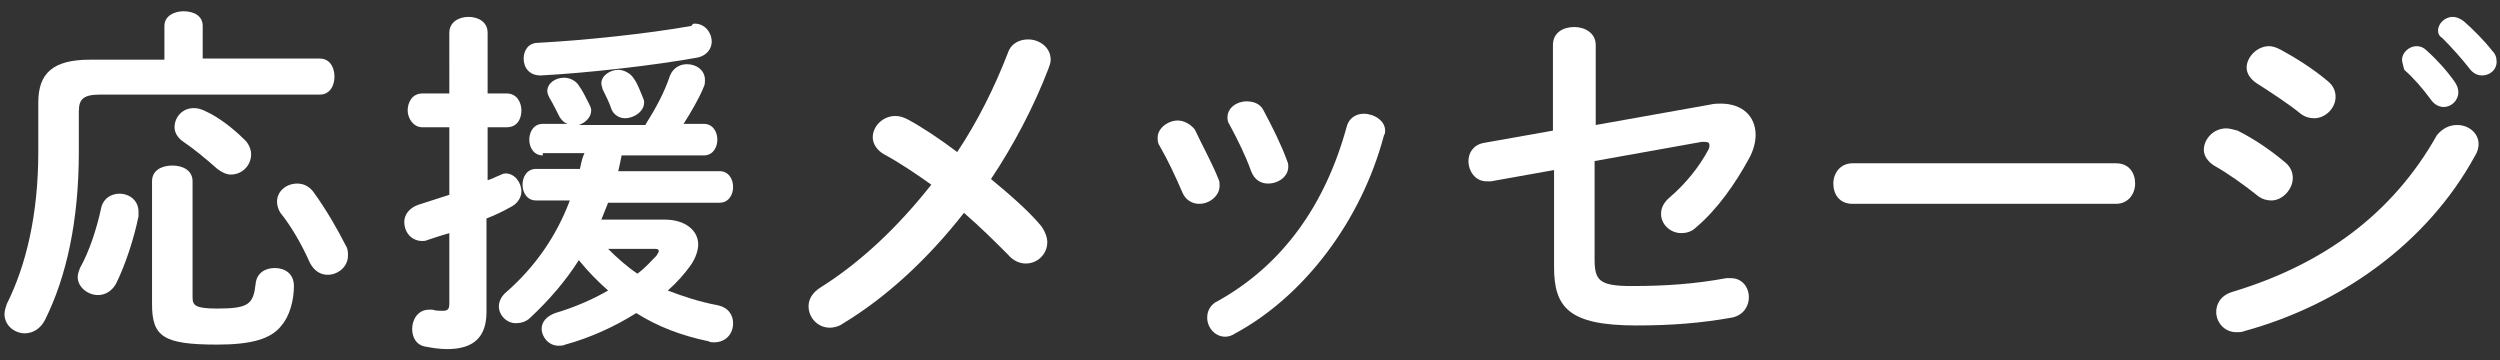
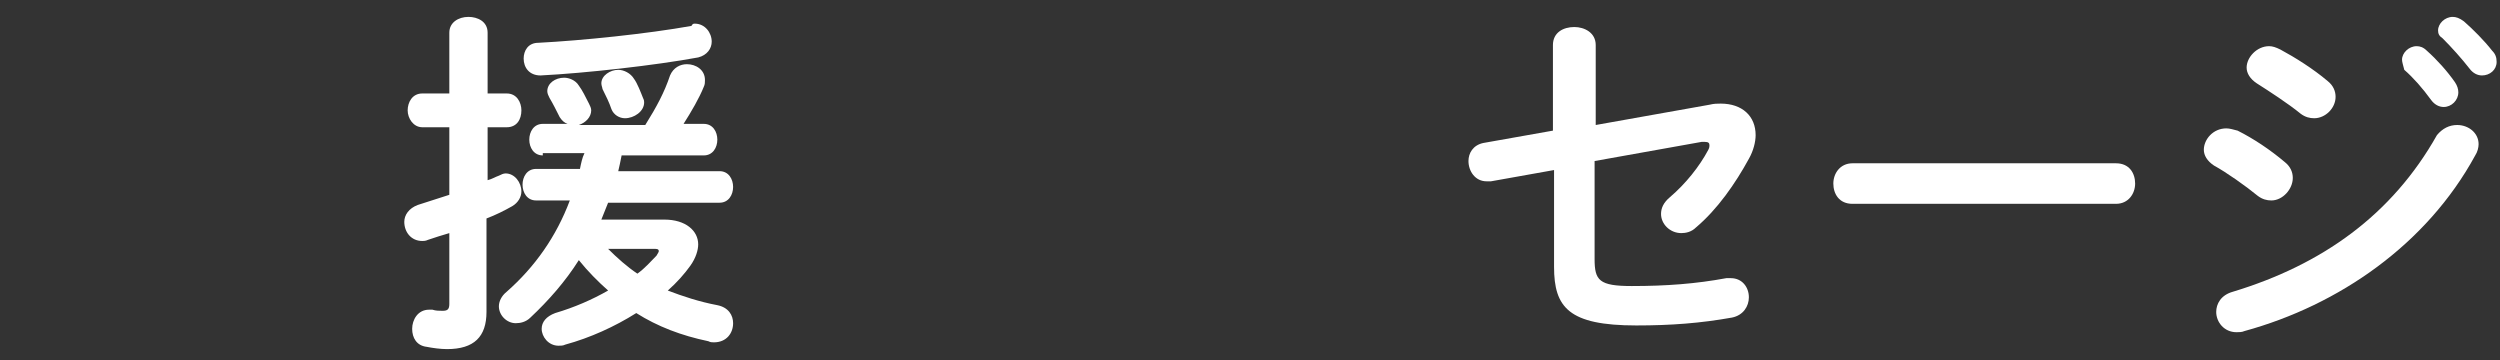
<svg xmlns="http://www.w3.org/2000/svg" version="1.1" id="Layer_1" x="0px" y="0px" viewBox="0 0 222 32" style="enable-background:new 0 0 222 32;" xml:space="preserve">
  <rect x="0" y="0" width="222" height="32" fill="#333333" stroke="none" />
  <style type="text/css">
	.st0{fill:#FFFFFF;}
</style>
  <g>
    <g>
-       <path class="st0" d="M14.6,2.3c0-0.9,0.9-1.3,1.7-1.3c0.9,0,1.7,0.4,1.7,1.3v2.9h10.4c0.9,0,1.3,0.8,1.3,1.6    c0,0.8-0.4,1.6-1.3,1.6H8.9C7.4,8.4,7,8.8,7,9.9v3.6c0,6.1-1.1,11.1-3,14.9c-0.4,0.8-1.1,1.2-1.8,1.2c-0.9,0-1.8-0.7-1.8-1.7    c0-0.3,0.1-0.6,0.2-0.9c1.7-3.4,2.8-7.9,2.8-13.5V9.1c0-2.6,1.3-3.8,4.6-3.8h6.6V2.3z M10.6,17.2c0.9,0,1.7,0.6,1.7,1.6    c0,0.1,0,0.3,0,0.4c-0.4,2-1.2,4.4-2,6c-0.4,0.7-1,1-1.6,1c-0.9,0-1.8-0.7-1.8-1.6c0-0.3,0.1-0.5,0.2-0.8c0.8-1.4,1.5-3.5,1.9-5.4    C9.2,17.6,9.9,17.2,10.6,17.2z M13.5,16.1c0-1,0.9-1.4,1.8-1.4c0.9,0,1.8,0.4,1.8,1.4v10.3c0,0.7,0.2,1,2.2,1    c2.8,0,3.2-0.4,3.4-2.2c0.1-1,0.9-1.4,1.7-1.4c0.9,0,1.7,0.5,1.7,1.6c0,1.3-0.4,2.7-1.1,3.5c-0.9,1.2-2.7,1.7-5.7,1.7    c-4.8,0-5.8-0.7-5.8-3.6V16.1z M21.6,12.3c0.5,0.4,0.7,1,0.7,1.4c0,1-0.8,1.8-1.8,1.8c-0.4,0-0.8-0.2-1.2-0.5    c-0.9-0.8-2.1-1.8-3-2.4c-0.6-0.4-0.8-0.9-0.8-1.3c0-0.9,0.7-1.7,1.7-1.7c0.4,0,0.7,0.1,1.1,0.3C19.4,10.4,20.7,11.4,21.6,12.3z     M30.7,21.8c0.2,0.3,0.2,0.6,0.2,0.9c0,1-0.9,1.7-1.8,1.7c-0.6,0-1.2-0.3-1.6-1.1c-0.7-1.6-1.7-3.3-2.6-4.4    c-0.2-0.3-0.3-0.7-0.3-1c0-0.9,0.8-1.6,1.8-1.6c0.5,0,1,0.2,1.4,0.7C28.9,18.5,30,20.4,30.7,21.8z" />
      <path class="st0" d="M43.3,16c0.4-0.1,0.7-0.3,1-0.4c0.2-0.1,0.4-0.2,0.6-0.2c0.8,0,1.4,0.8,1.4,1.6c0,0.5-0.3,1-0.8,1.3    c-0.7,0.4-1.5,0.8-2.3,1.1v8.3c0,2.2-1.1,3.3-3.5,3.3c-0.6,0-1.3-0.1-1.8-0.2c-0.9-0.1-1.3-0.8-1.3-1.6c0-0.8,0.5-1.7,1.5-1.7    c0.1,0,0.2,0,0.3,0c0.3,0.1,0.6,0.1,0.9,0.1c0.4,0,0.6-0.1,0.6-0.6v-6.3c-0.7,0.2-1.3,0.4-1.9,0.6c-0.2,0.1-0.4,0.1-0.5,0.1    c-1,0-1.6-0.8-1.6-1.7c0-0.6,0.4-1.2,1.2-1.5c0.9-0.3,1.9-0.6,2.8-0.9v-6h-2.4c-0.8,0-1.3-0.8-1.3-1.5c0-0.7,0.4-1.5,1.3-1.5h2.4    V2.9c0-0.9,0.8-1.4,1.7-1.4c0.8,0,1.7,0.4,1.7,1.4v5.4H45c0.9,0,1.3,0.8,1.3,1.5c0,0.8-0.4,1.5-1.3,1.5h-1.7V16z M48.2,13.8    c-0.8,0-1.2-0.7-1.2-1.4c0-0.7,0.4-1.4,1.2-1.4h2.2c-0.3-0.1-0.5-0.3-0.7-0.6c-0.3-0.6-0.6-1.2-0.9-1.7c-0.1-0.2-0.2-0.4-0.2-0.6    c0-0.7,0.7-1.2,1.5-1.2c0.4,0,1,0.2,1.3,0.7c0.3,0.4,0.6,1,0.9,1.6c0.1,0.2,0.2,0.4,0.2,0.6c0,0.6-0.5,1.1-1.1,1.3h5.9    c1-1.6,1.7-2.9,2.2-4.4c0.3-0.7,0.9-1,1.5-1c0.8,0,1.6,0.5,1.6,1.4c0,0.2,0,0.4-0.1,0.6c-0.4,1-1.1,2.2-1.8,3.3h1.8    c0.8,0,1.2,0.7,1.2,1.4c0,0.7-0.4,1.4-1.2,1.4h-7.3c-0.1,0.5-0.2,1-0.3,1.4h9c0.8,0,1.2,0.7,1.2,1.4c0,0.7-0.4,1.4-1.2,1.4H54    c-0.2,0.5-0.4,1-0.6,1.5h5.6c1.9,0,3,1,3,2.2c0,0.5-0.2,1.2-0.7,1.9c-0.5,0.7-1.2,1.5-2,2.2c1.3,0.5,2.8,1,4.4,1.3    c1,0.2,1.4,0.9,1.4,1.6c0,0.9-0.6,1.7-1.7,1.7c-0.2,0-0.3,0-0.5-0.1c-2.4-0.5-4.5-1.3-6.4-2.5c-1.9,1.2-4.1,2.2-6.3,2.8    c-0.2,0.1-0.4,0.1-0.6,0.1c-0.9,0-1.5-0.8-1.5-1.5c0-0.6,0.4-1.1,1.2-1.4c1.7-0.5,3.3-1.2,4.7-2c-0.9-0.8-1.8-1.7-2.6-2.7    c-1.2,1.9-2.7,3.6-4.3,5.1c-0.4,0.4-0.9,0.5-1.3,0.5c-0.8,0-1.5-0.7-1.5-1.5c0-0.4,0.2-0.9,0.7-1.3c2.5-2.2,4.4-4.9,5.6-8.1h-3    c-0.8,0-1.2-0.7-1.2-1.4c0-0.7,0.4-1.4,1.2-1.4h3.9c0.1-0.5,0.2-1,0.4-1.4H48.2z M61.7,2.1c0.9,0,1.5,0.8,1.5,1.6    c0,0.6-0.4,1.2-1.2,1.4c-3.8,0.7-10,1.4-14,1.6c-1,0-1.5-0.7-1.5-1.5c0-0.7,0.4-1.4,1.3-1.4c3.9-0.2,9.7-0.8,13.6-1.5    C61.5,2.1,61.6,2.1,61.7,2.1z M53.4,7.4c0-0.7,0.8-1.2,1.5-1.2c0.5,0,1.1,0.3,1.4,0.8c0.3,0.4,0.6,1.2,0.8,1.7    c0.1,0.2,0.1,0.3,0.1,0.4c0,0.8-0.9,1.4-1.7,1.4c-0.5,0-1-0.3-1.2-0.8c-0.2-0.6-0.5-1.2-0.8-1.8C53.5,7.8,53.4,7.6,53.4,7.4z     M54,22.1c0.8,0.8,1.7,1.6,2.6,2.2c0.7-0.5,1.2-1.1,1.7-1.6c0.1-0.2,0.2-0.3,0.2-0.4c0-0.2-0.2-0.2-0.4-0.2H54z" />
-       <path class="st0" d="M78.5,13.7c-0.7-0.4-1-1-1-1.5c0-1,0.9-1.9,2-1.9c0.4,0,0.7,0.1,1.1,0.3c1.3,0.7,2.8,1.7,4.4,2.9    c1.8-2.7,3.3-5.7,4.5-8.8c0.3-0.9,1.1-1.2,1.8-1.2c1,0,2,0.7,2,1.8c0,0.3-0.1,0.5-0.2,0.8c-1.3,3.4-3.1,6.8-5.1,9.8    c1.7,1.4,3.3,2.8,4.4,4.1c0.4,0.5,0.6,1.1,0.6,1.5c0,1.1-0.9,1.9-1.9,1.9c-0.5,0-1.1-0.2-1.6-0.8c-1.1-1.1-2.4-2.4-3.9-3.7    c-3.2,4.1-6.9,7.5-10.7,9.8c-0.4,0.3-0.9,0.4-1.2,0.4c-1.1,0-1.9-0.9-1.9-1.9c0-0.6,0.3-1.2,1.1-1.7c3.5-2.2,6.8-5.3,9.8-9.1    C81.3,15.4,79.8,14.4,78.5,13.7z" />
-       <path class="st0" d="M108.2,15.9c0.1,0.2,0.1,0.4,0.1,0.6c0,0.9-0.9,1.6-1.8,1.6c-0.6,0-1.2-0.3-1.5-1c-0.6-1.4-1.3-2.9-2-4.1    c-0.2-0.3-0.2-0.5-0.2-0.8c0-0.8,0.9-1.5,1.8-1.5c0.5,0,1.1,0.3,1.5,0.8C106.7,12.8,107.6,14.4,108.2,15.9z M121.1,10.1    c0.9,0,1.9,0.6,1.9,1.5c0,0.1,0,0.3-0.1,0.4c-2,7.6-7.1,14.3-13.2,17.6c-0.3,0.2-0.6,0.3-0.9,0.3c-0.9,0-1.6-0.8-1.6-1.7    c0-0.6,0.3-1.2,1-1.5c5.7-3.2,9.5-8.5,11.4-15.5C119.8,10.5,120.4,10.1,121.1,10.1z M114.3,14.3c0.1,0.2,0.1,0.4,0.1,0.5    c0,0.9-0.9,1.5-1.8,1.5c-0.6,0-1.2-0.3-1.5-1.1c-0.5-1.4-1.2-2.8-1.9-4.1c-0.2-0.3-0.2-0.5-0.2-0.7c0-0.8,0.8-1.4,1.7-1.4    c0.6,0,1.2,0.2,1.5,0.8C113,11.3,113.8,12.9,114.3,14.3z" />
      <path class="st0" d="M151.8,9.3c0.4-0.1,0.7-0.1,1-0.1c1.9,0,3.1,1.1,3.1,2.8c0,0.6-0.2,1.4-0.6,2.1c-1.2,2.2-2.8,4.5-4.7,6.1    c-0.4,0.4-0.9,0.5-1.3,0.5c-1,0-1.8-0.8-1.8-1.7c0-0.5,0.2-1,0.8-1.5c1.4-1.2,2.6-2.7,3.4-4.2c0.1-0.2,0.1-0.3,0.1-0.4    c0-0.2-0.1-0.3-0.4-0.3c-0.1,0-0.2,0-0.3,0l-9.5,1.7v8.7c0,1.9,0.4,2.4,3.3,2.4c3.1,0,5.7-0.2,8.4-0.7c0.1,0,0.3,0,0.4,0    c1,0,1.6,0.8,1.6,1.7c0,0.8-0.5,1.6-1.5,1.8c-2.8,0.5-5.4,0.7-8.5,0.7c-6,0-7.3-1.6-7.3-5.2v-8.6l-5.6,1c-0.1,0-0.2,0-0.4,0    c-1,0-1.6-0.9-1.6-1.8c0-0.7,0.4-1.4,1.3-1.6l6.2-1.1V4c0-1.1,0.9-1.6,1.9-1.6c0.9,0,1.9,0.5,1.9,1.6v7.1L151.8,9.3z" />
      <path class="st0" d="M187.9,14.5c1.2,0,1.7,0.9,1.7,1.8c0,0.9-0.6,1.8-1.7,1.8h-23.4c-1.2,0-1.7-0.9-1.7-1.8    c0-0.9,0.6-1.8,1.7-1.8H187.9z" />
      <path class="st0" d="M202.9,14.4c0.5,0.4,0.7,0.9,0.7,1.4c0,1-0.9,2-1.9,2c-0.4,0-0.8-0.1-1.2-0.4c-1.1-0.9-2.8-2.1-3.9-2.7    c-0.6-0.4-0.9-0.9-0.9-1.4c0-0.9,0.8-1.9,2-1.9c0.3,0,0.6,0.1,1,0.2C200.1,12.3,201.6,13.3,202.9,14.4z M218.2,11.1    c1,0,1.9,0.7,1.9,1.7c0,0.3-0.1,0.7-0.3,1c-4.3,7.9-12.1,13.3-20.5,15.6c-0.2,0.1-0.5,0.1-0.7,0.1c-1.1,0-1.8-0.9-1.8-1.8    c0-0.7,0.4-1.5,1.5-1.8c7.9-2.4,14.1-6.8,18.1-13.9C216.9,11.4,217.5,11.1,218.2,11.1z M206.7,7.2c0.5,0.4,0.7,0.9,0.7,1.4    c0,1-0.9,1.9-1.9,1.9c-0.4,0-0.8-0.1-1.2-0.4c-1.1-0.9-2.8-2-3.9-2.7c-0.6-0.4-0.9-0.9-0.9-1.4c0-0.9,0.9-1.9,2-1.9    c0.3,0,0.6,0.1,1,0.3C203.8,5.1,205.4,6.1,206.7,7.2z M213.3,5.3c0-0.6,0.6-1.2,1.3-1.2c0.3,0,0.6,0.1,0.9,0.4    c0.9,0.8,1.8,1.8,2.5,2.8c0.2,0.3,0.3,0.6,0.3,0.9c0,0.7-0.6,1.3-1.3,1.3c-0.4,0-0.8-0.2-1.1-0.6c-0.8-1.1-1.6-2-2.4-2.7    C213.4,5.8,213.3,5.5,213.3,5.3z M216.5,2.7c0-0.6,0.6-1.2,1.3-1.2c0.3,0,0.6,0.1,1,0.4c0.8,0.7,1.8,1.7,2.5,2.6    c0.3,0.3,0.4,0.6,0.4,1c0,0.7-0.6,1.2-1.3,1.2c-0.4,0-0.8-0.2-1.1-0.6c-0.7-0.9-1.6-1.9-2.4-2.7C216.6,3.2,216.5,3,216.5,2.7z" />
    </g>
  </g>
</svg>